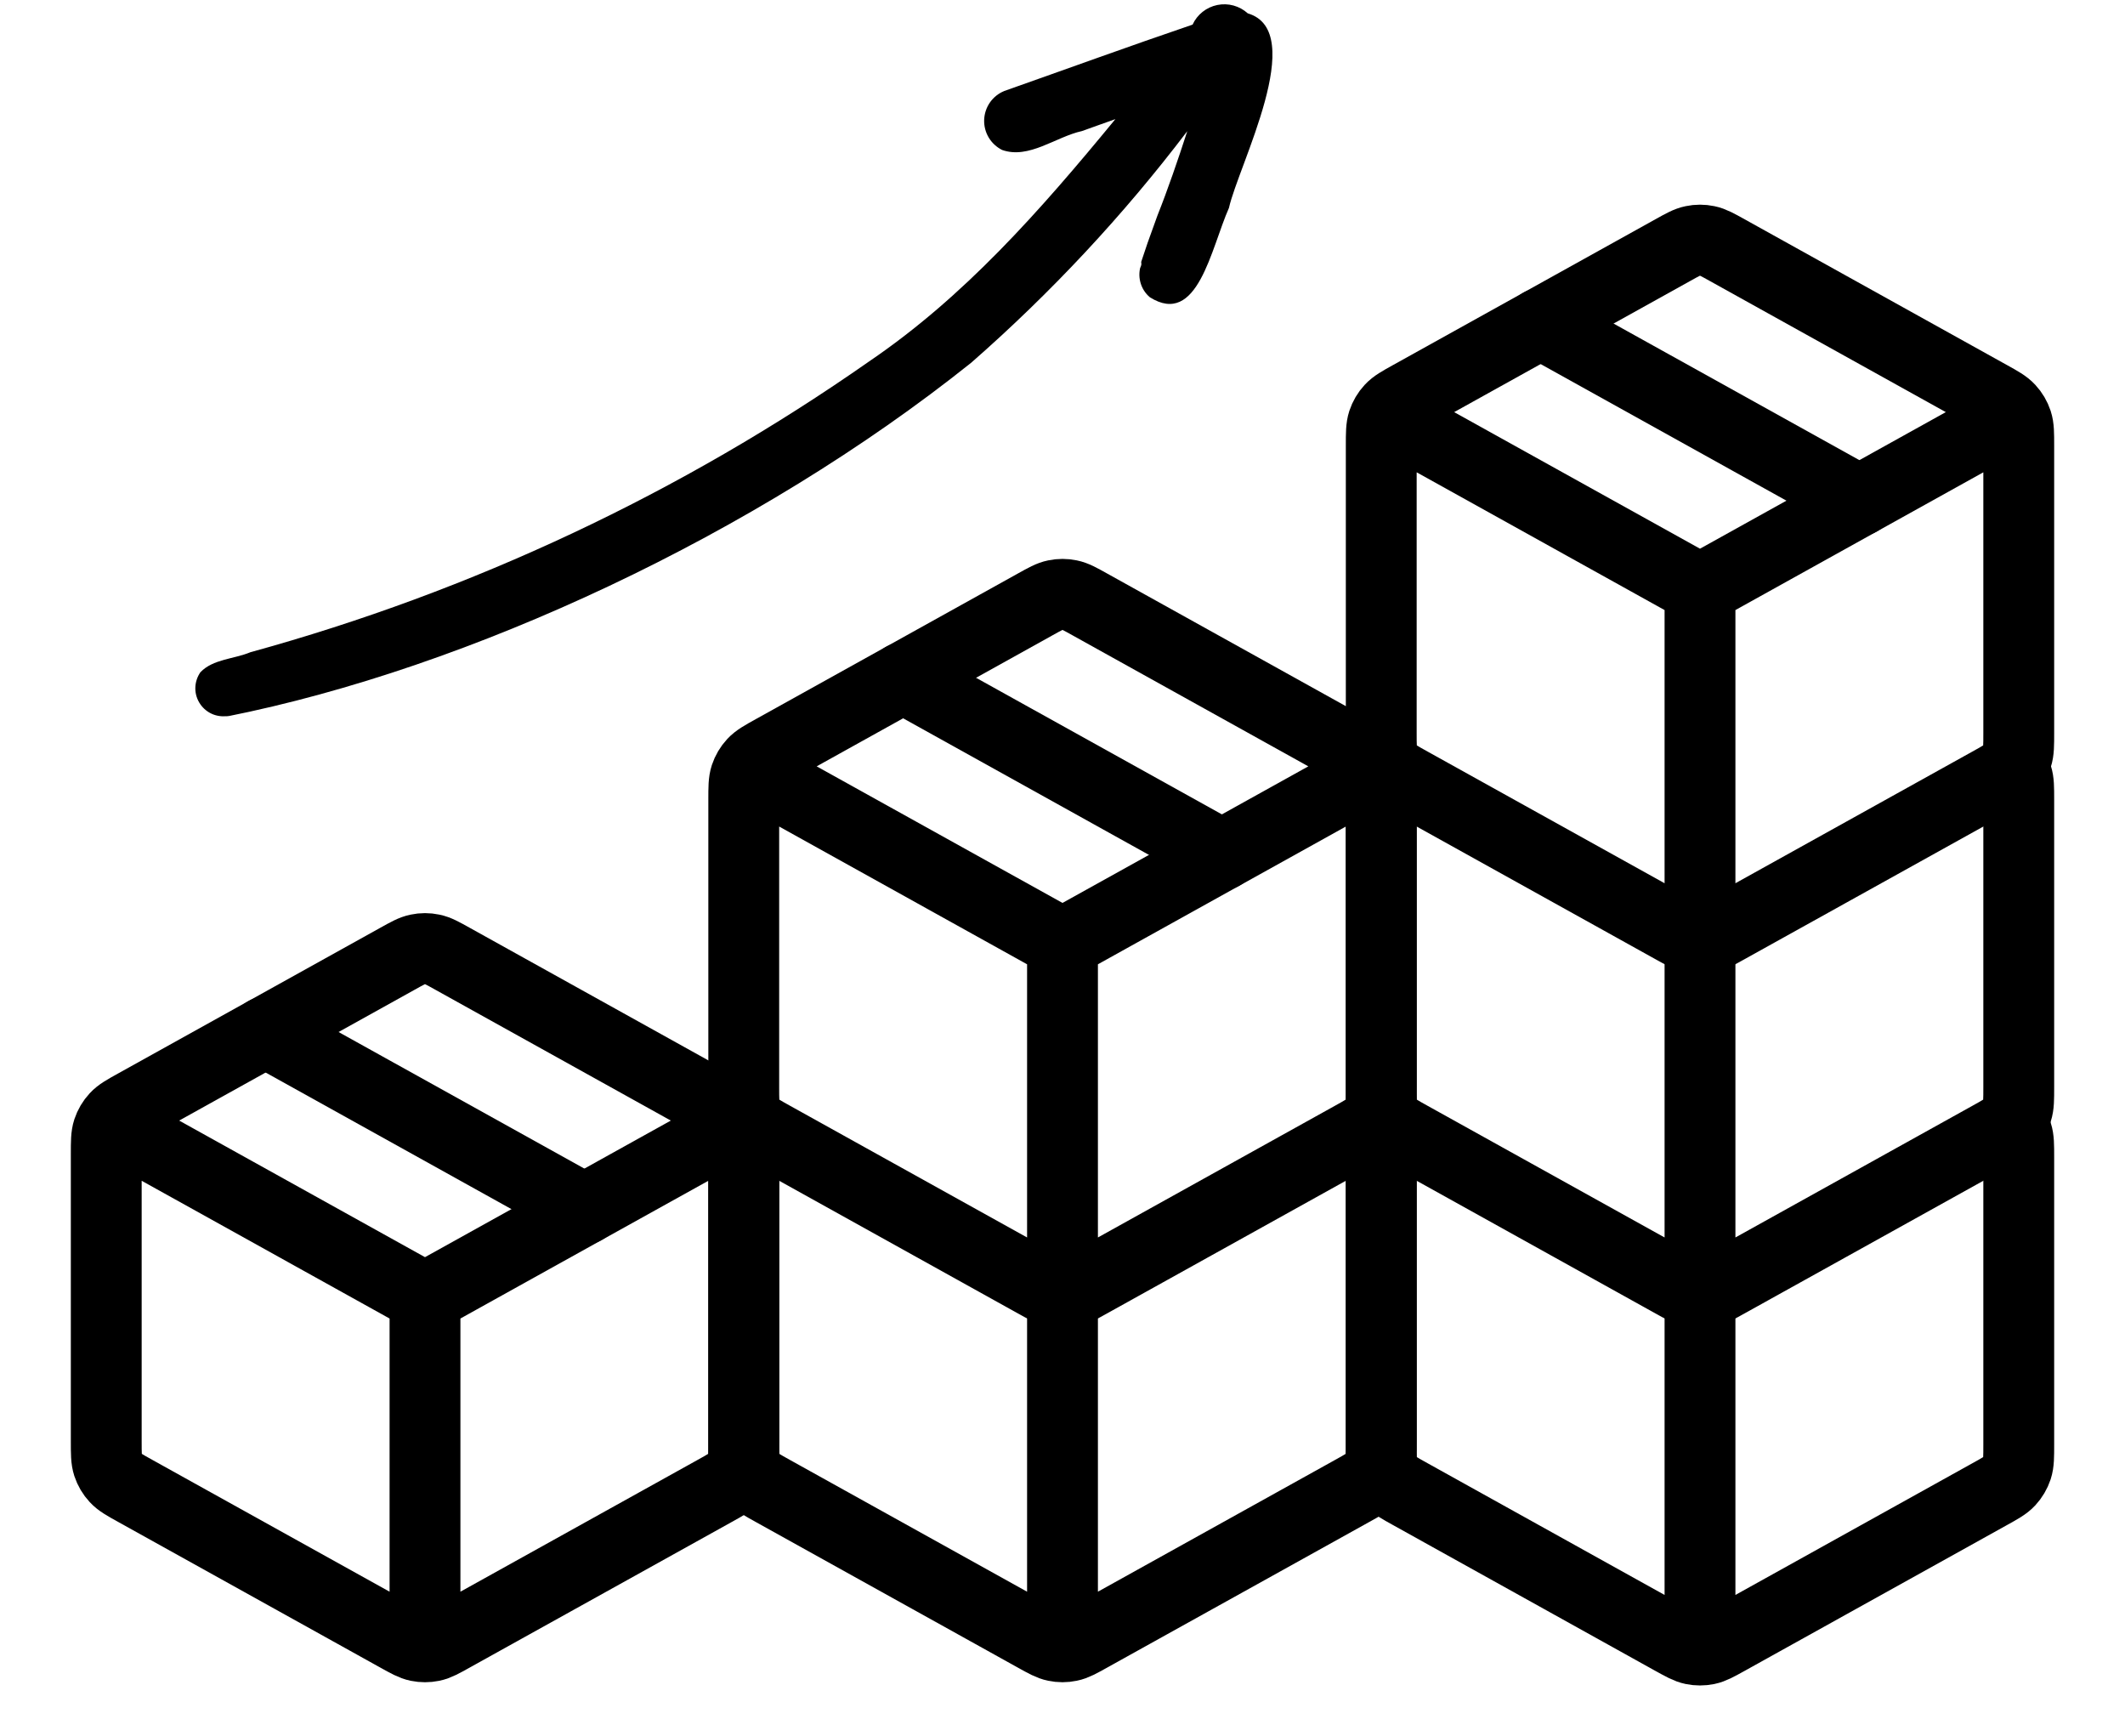
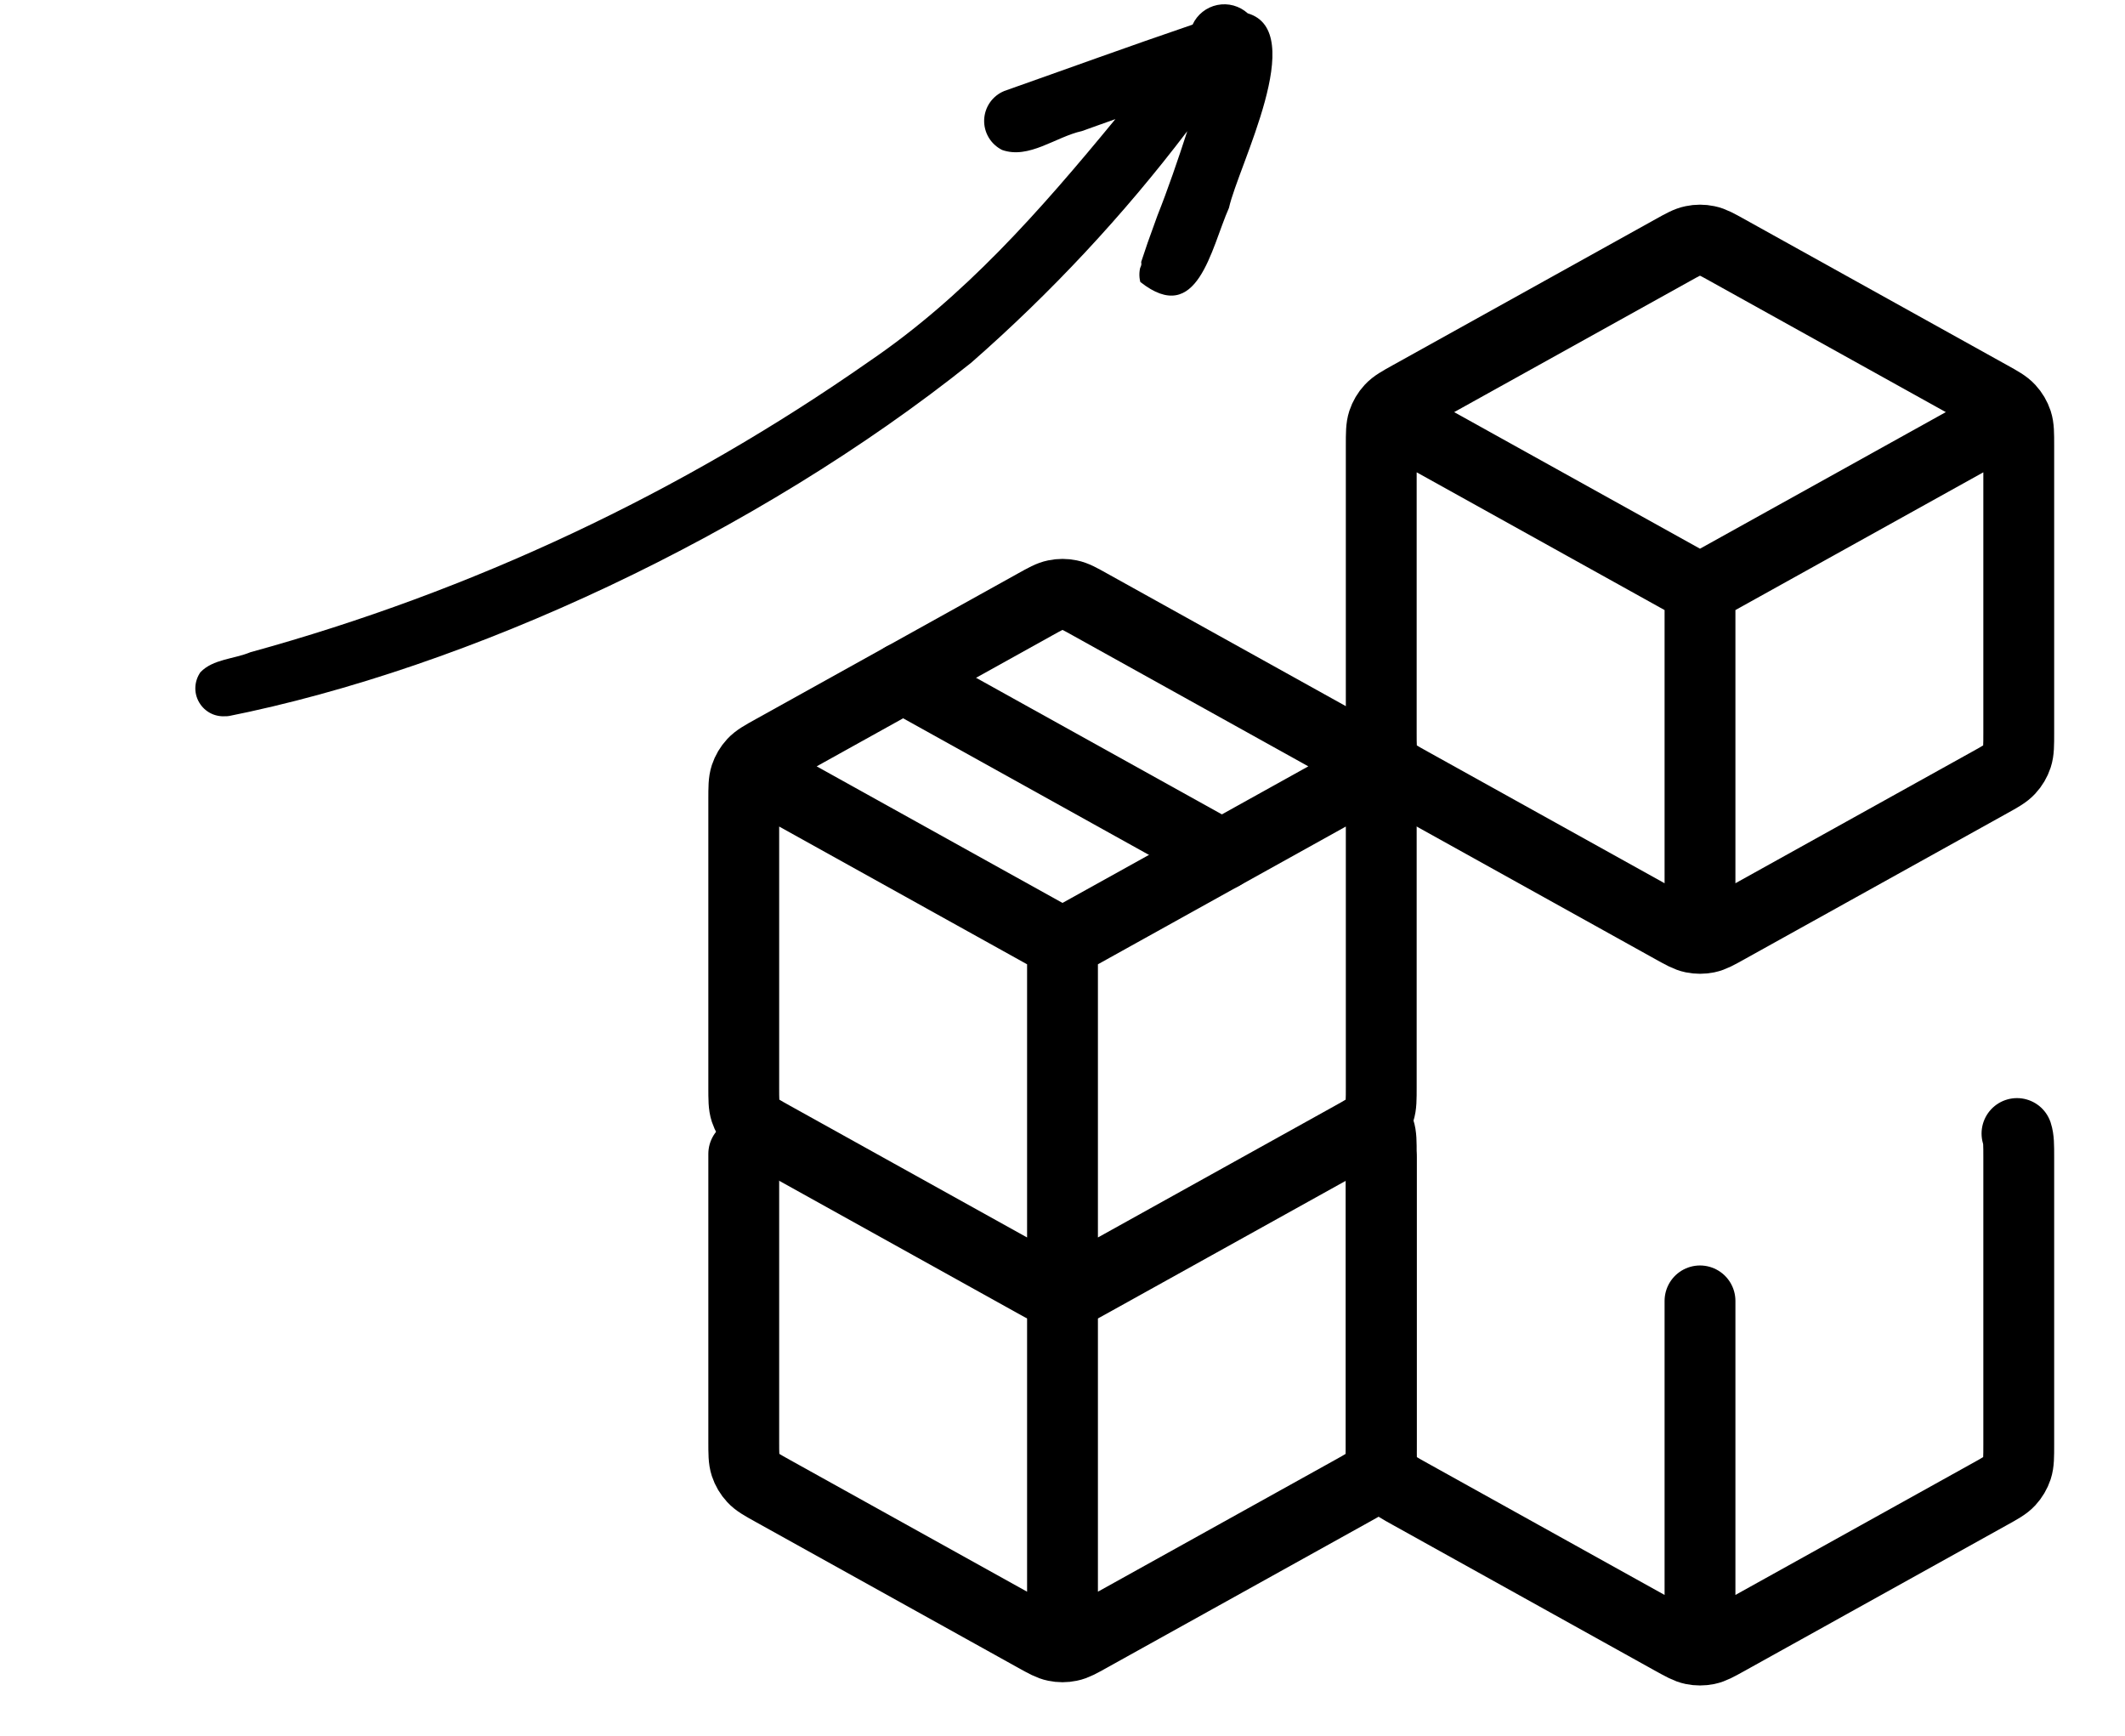
<svg xmlns="http://www.w3.org/2000/svg" width="60" height="49" viewBox="0 0 60 49" fill="none">
-   <path d="M20.5 31.912L12 36.634M12 36.634L3.5 31.912M12 36.634L12 46.134M21 40.693V32.576C21 32.233 21 32.062 20.95 31.909C20.905 31.774 20.832 31.649 20.735 31.545C20.626 31.427 20.477 31.343 20.177 31.177L12.777 27.066C12.493 26.908 12.352 26.829 12.201 26.799C12.069 26.771 11.931 26.771 11.799 26.799C11.648 26.829 11.507 26.908 11.223 27.066L3.823 31.177C3.523 31.343 3.374 31.427 3.265 31.545C3.168 31.649 3.095 31.774 3.05 31.909C3 32.062 3 32.233 3 32.576V40.693C3 41.035 3 41.207 3.05 41.359C3.095 41.495 3.168 41.619 3.265 41.723C3.374 41.842 3.523 41.925 3.823 42.091L11.223 46.202C11.507 46.36 11.648 46.439 11.799 46.47C11.931 46.497 12.069 46.497 12.201 46.47C12.352 46.439 12.493 46.36 12.777 46.202L20.177 42.091C20.477 41.925 20.626 41.842 20.735 41.723C20.832 41.619 20.905 41.495 20.95 41.359C21 41.207 21 41.035 21 40.693Z" stroke="black" stroke-width="2" stroke-linecap="round" stroke-linejoin="round" />
-   <path d="M16.5 34.134L7.5 29.134" stroke="black" stroke-width="2" stroke-linecap="round" stroke-linejoin="round" />
  <path d="M30 36.634L30 46.134M21 32.575V40.693C21 41.035 21 41.206 21.05 41.359C21.095 41.495 21.168 41.619 21.265 41.723C21.374 41.842 21.523 41.925 21.823 42.091L29.223 46.202C29.507 46.36 29.648 46.439 29.799 46.469C29.931 46.497 30.069 46.497 30.201 46.469C30.352 46.439 30.493 46.36 30.777 46.202L38.177 42.091C38.477 41.925 38.626 41.842 38.735 41.723C38.832 41.619 38.905 41.495 38.95 41.359C39 41.206 39 41.035 39 40.693V32.575C39 32.233 39 32.062 38.95 31.909" stroke="black" stroke-width="2" stroke-linecap="round" stroke-linejoin="round" />
-   <path d="M48 26.634L48 36.134M39 22.576V30.693C39 31.035 39 31.206 39.05 31.359C39.095 31.494 39.168 31.619 39.265 31.723C39.374 31.842 39.523 31.925 39.823 32.091L47.223 36.202C47.507 36.36 47.648 36.439 47.799 36.469C47.931 36.497 48.069 36.497 48.202 36.469C48.352 36.439 48.493 36.36 48.777 36.202L56.177 32.091C56.477 31.925 56.626 31.842 56.735 31.723C56.832 31.619 56.905 31.494 56.95 31.359C57 31.206 57 31.035 57 30.693V22.576C57 22.233 57 22.061 56.95 21.909" stroke="black" stroke-width="2" stroke-linecap="round" stroke-linejoin="round" />
  <path d="M38.5 21.912L30 26.634M30 26.634L21.5 21.912M30 26.634L30 36.134M39 30.693V22.576C39 22.233 39 22.062 38.95 21.909C38.905 21.774 38.832 21.649 38.735 21.545C38.626 21.427 38.477 21.343 38.177 21.177L30.777 17.066C30.493 16.908 30.352 16.829 30.201 16.799C30.069 16.771 29.931 16.771 29.799 16.799C29.648 16.829 29.507 16.908 29.223 17.066L21.823 21.177C21.523 21.343 21.374 21.427 21.265 21.545C21.168 21.649 21.095 21.774 21.05 21.909C21 22.062 21 22.233 21 22.576V30.693C21 31.035 21 31.207 21.05 31.359C21.095 31.495 21.168 31.619 21.265 31.723C21.374 31.842 21.523 31.925 21.823 32.091L29.223 36.202C29.507 36.36 29.648 36.439 29.799 36.47C29.931 36.497 30.069 36.497 30.201 36.47C30.352 36.439 30.493 36.36 30.777 36.202L38.177 32.091C38.477 31.925 38.626 31.842 38.735 31.723C38.832 31.619 38.905 31.495 38.95 31.359C39 31.207 39 31.035 39 30.693Z" stroke="black" stroke-width="2" stroke-linecap="round" stroke-linejoin="round" />
  <path d="M34.5 24.134L25.5 19.134" stroke="black" stroke-width="2" stroke-linecap="round" stroke-linejoin="round" />
  <path d="M56.5 11.912L48 16.634M48 16.634L39.5 11.912M48 16.634L48 26.134M57 20.693V12.576C57 12.233 57 12.062 56.95 11.909C56.905 11.774 56.832 11.649 56.735 11.545C56.626 11.427 56.477 11.343 56.177 11.177L48.777 7.066C48.493 6.908 48.352 6.829 48.202 6.799C48.069 6.771 47.931 6.771 47.799 6.799C47.648 6.829 47.507 6.908 47.223 7.066L39.823 11.177C39.523 11.343 39.374 11.427 39.265 11.545C39.168 11.649 39.095 11.774 39.05 11.909C39 12.062 39 12.233 39 12.576V20.693C39 21.035 39 21.207 39.05 21.359C39.095 21.495 39.168 21.619 39.265 21.723C39.374 21.842 39.523 21.925 39.823 22.091L47.223 26.202C47.507 26.36 47.648 26.439 47.799 26.47C47.931 26.497 48.069 26.497 48.202 26.47C48.352 26.439 48.493 26.36 48.777 26.202L56.177 22.091C56.477 21.925 56.626 21.842 56.735 21.723C56.832 21.619 56.905 21.495 56.95 21.359C57 21.207 57 21.035 57 20.693Z" stroke="black" stroke-width="2" stroke-linecap="round" stroke-linejoin="round" />
-   <path d="M52.5 14.134L43.5 9.134" stroke="black" stroke-width="2" stroke-linecap="round" stroke-linejoin="round" />
-   <path d="M6.396 20.228C13.25 18.866 21.369 15.079 27.423 10.239C29.671 8.271 31.715 6.082 33.523 3.703C33.267 4.495 32.966 5.37 32.682 6.081C32.383 6.903 32.394 6.876 32.222 7.394L32.227 7.452C32.232 7.503 32.156 7.654 32.227 7.452C32.164 7.614 32.154 7.792 32.197 7.96C32.239 8.129 32.334 8.28 32.467 8.392C33.817 9.24 34.191 7.017 34.7 5.869C34.964 4.679 36.958 0.883 35.231 0.377C35.116 0.273 34.978 0.197 34.829 0.156C34.68 0.115 34.523 0.11 34.371 0.141C34.219 0.172 34.077 0.238 33.956 0.334C33.834 0.431 33.737 0.554 33.673 0.695C31.895 1.3 30.128 1.944 28.358 2.568C28.195 2.634 28.054 2.746 27.953 2.89C27.852 3.034 27.795 3.205 27.788 3.381C27.782 3.557 27.826 3.731 27.916 3.882C28.006 4.033 28.138 4.155 28.296 4.234C29.056 4.5 29.809 3.862 30.549 3.7C30.863 3.585 31.178 3.477 31.493 3.363C29.329 5.996 27.214 8.385 24.543 10.201C19.231 13.918 13.321 16.695 7.069 18.413C6.606 18.607 6.014 18.605 5.659 18.977C5.567 19.109 5.517 19.265 5.515 19.426C5.514 19.586 5.562 19.743 5.653 19.876C5.743 20.009 5.872 20.111 6.021 20.169C6.171 20.226 6.335 20.237 6.491 20.2C6.415 20.22 6.319 20.242 6.396 20.228Z" fill="black" />
+   <path d="M6.396 20.228C13.25 18.866 21.369 15.079 27.423 10.239C29.671 8.271 31.715 6.082 33.523 3.703C33.267 4.495 32.966 5.37 32.682 6.081C32.383 6.903 32.394 6.876 32.222 7.394L32.227 7.452C32.232 7.503 32.156 7.654 32.227 7.452C32.164 7.614 32.154 7.792 32.197 7.96C33.817 9.24 34.191 7.017 34.7 5.869C34.964 4.679 36.958 0.883 35.231 0.377C35.116 0.273 34.978 0.197 34.829 0.156C34.68 0.115 34.523 0.11 34.371 0.141C34.219 0.172 34.077 0.238 33.956 0.334C33.834 0.431 33.737 0.554 33.673 0.695C31.895 1.3 30.128 1.944 28.358 2.568C28.195 2.634 28.054 2.746 27.953 2.89C27.852 3.034 27.795 3.205 27.788 3.381C27.782 3.557 27.826 3.731 27.916 3.882C28.006 4.033 28.138 4.155 28.296 4.234C29.056 4.5 29.809 3.862 30.549 3.7C30.863 3.585 31.178 3.477 31.493 3.363C29.329 5.996 27.214 8.385 24.543 10.201C19.231 13.918 13.321 16.695 7.069 18.413C6.606 18.607 6.014 18.605 5.659 18.977C5.567 19.109 5.517 19.265 5.515 19.426C5.514 19.586 5.562 19.743 5.653 19.876C5.743 20.009 5.872 20.111 6.021 20.169C6.171 20.226 6.335 20.237 6.491 20.2C6.415 20.22 6.319 20.242 6.396 20.228Z" fill="black" />
  <path d="M48 36.725L48 46.225M39 32.667V40.784C39 41.127 39 41.298 39.05 41.451C39.095 41.586 39.168 41.71 39.265 41.815C39.374 41.933 39.523 42.016 39.823 42.182L47.223 46.294C47.507 46.451 47.648 46.53 47.799 46.561C47.931 46.588 48.069 46.588 48.202 46.561C48.352 46.53 48.493 46.451 48.777 46.294L56.177 42.182C56.477 42.016 56.626 41.933 56.735 41.815C56.832 41.71 56.905 41.586 56.95 41.451C57 41.298 57 41.127 57 40.784V32.667C57 32.324 57 32.153 56.95 32" stroke="black" stroke-width="2" stroke-linecap="round" stroke-linejoin="round" />
</svg>